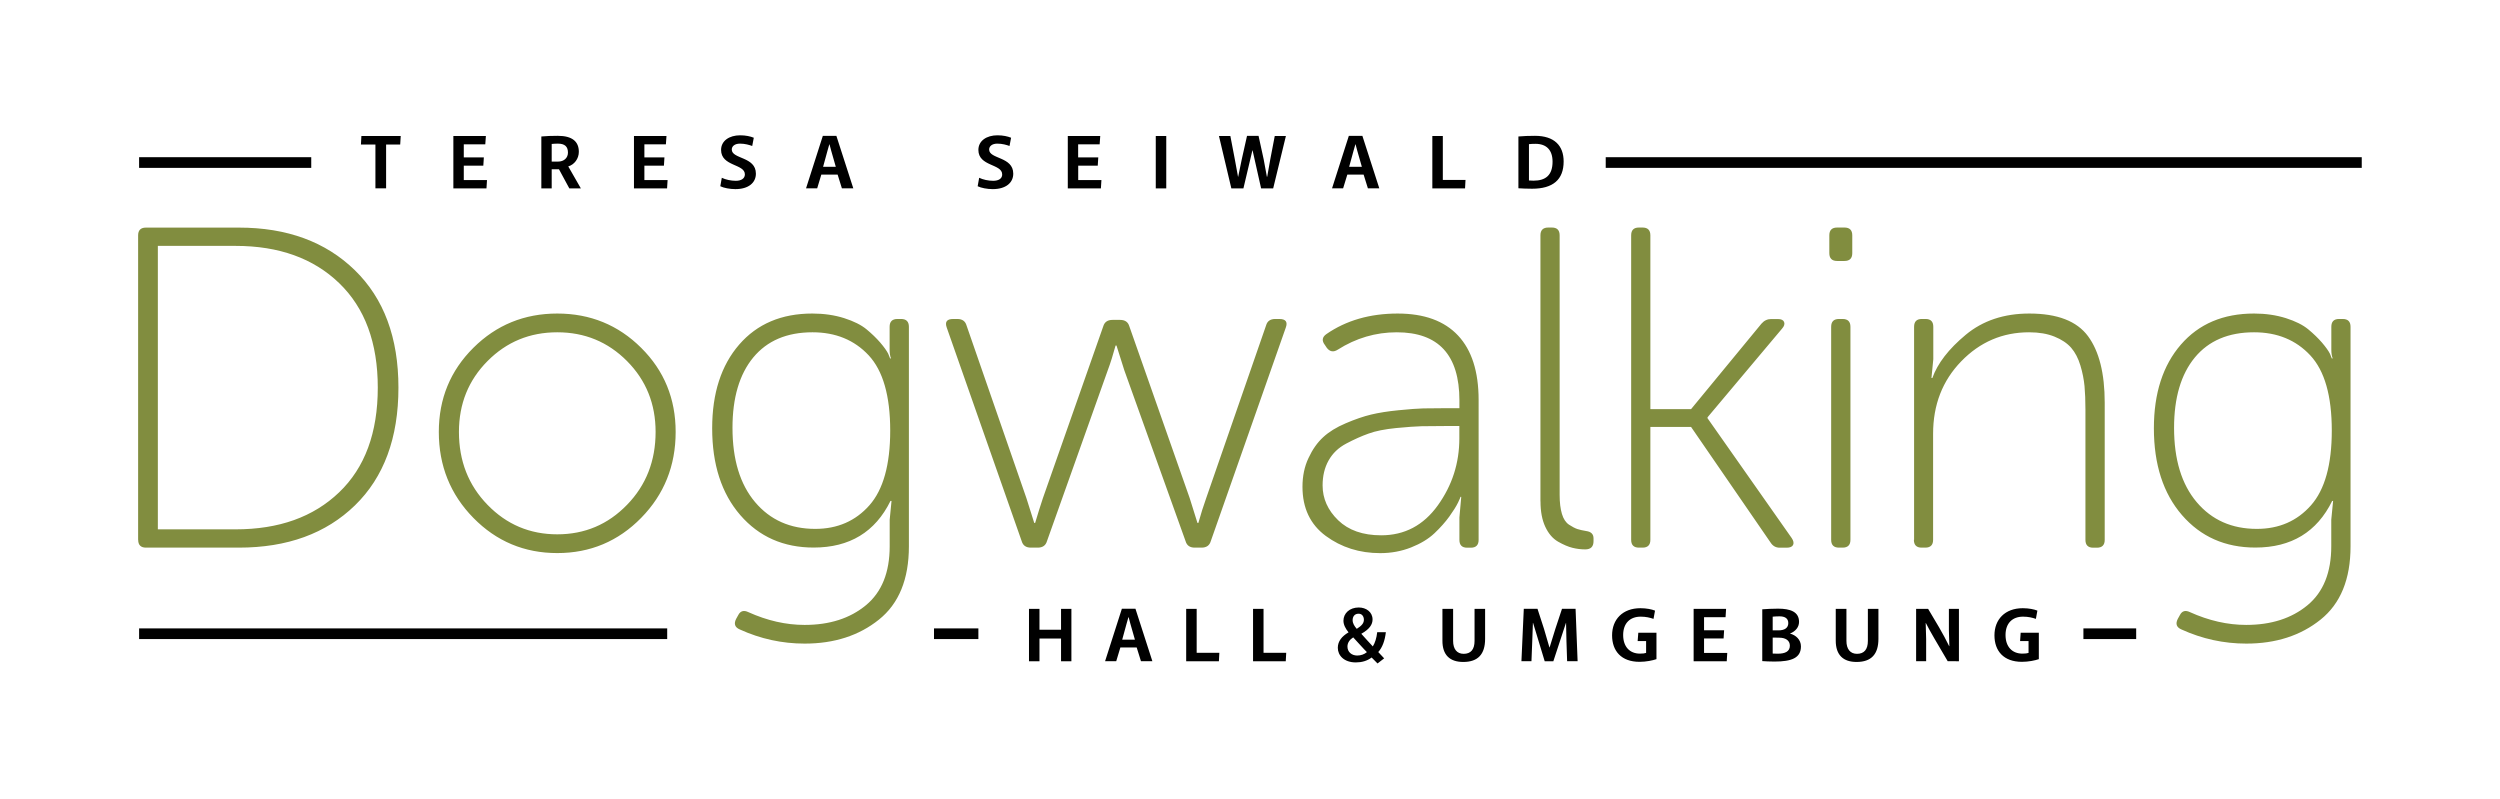
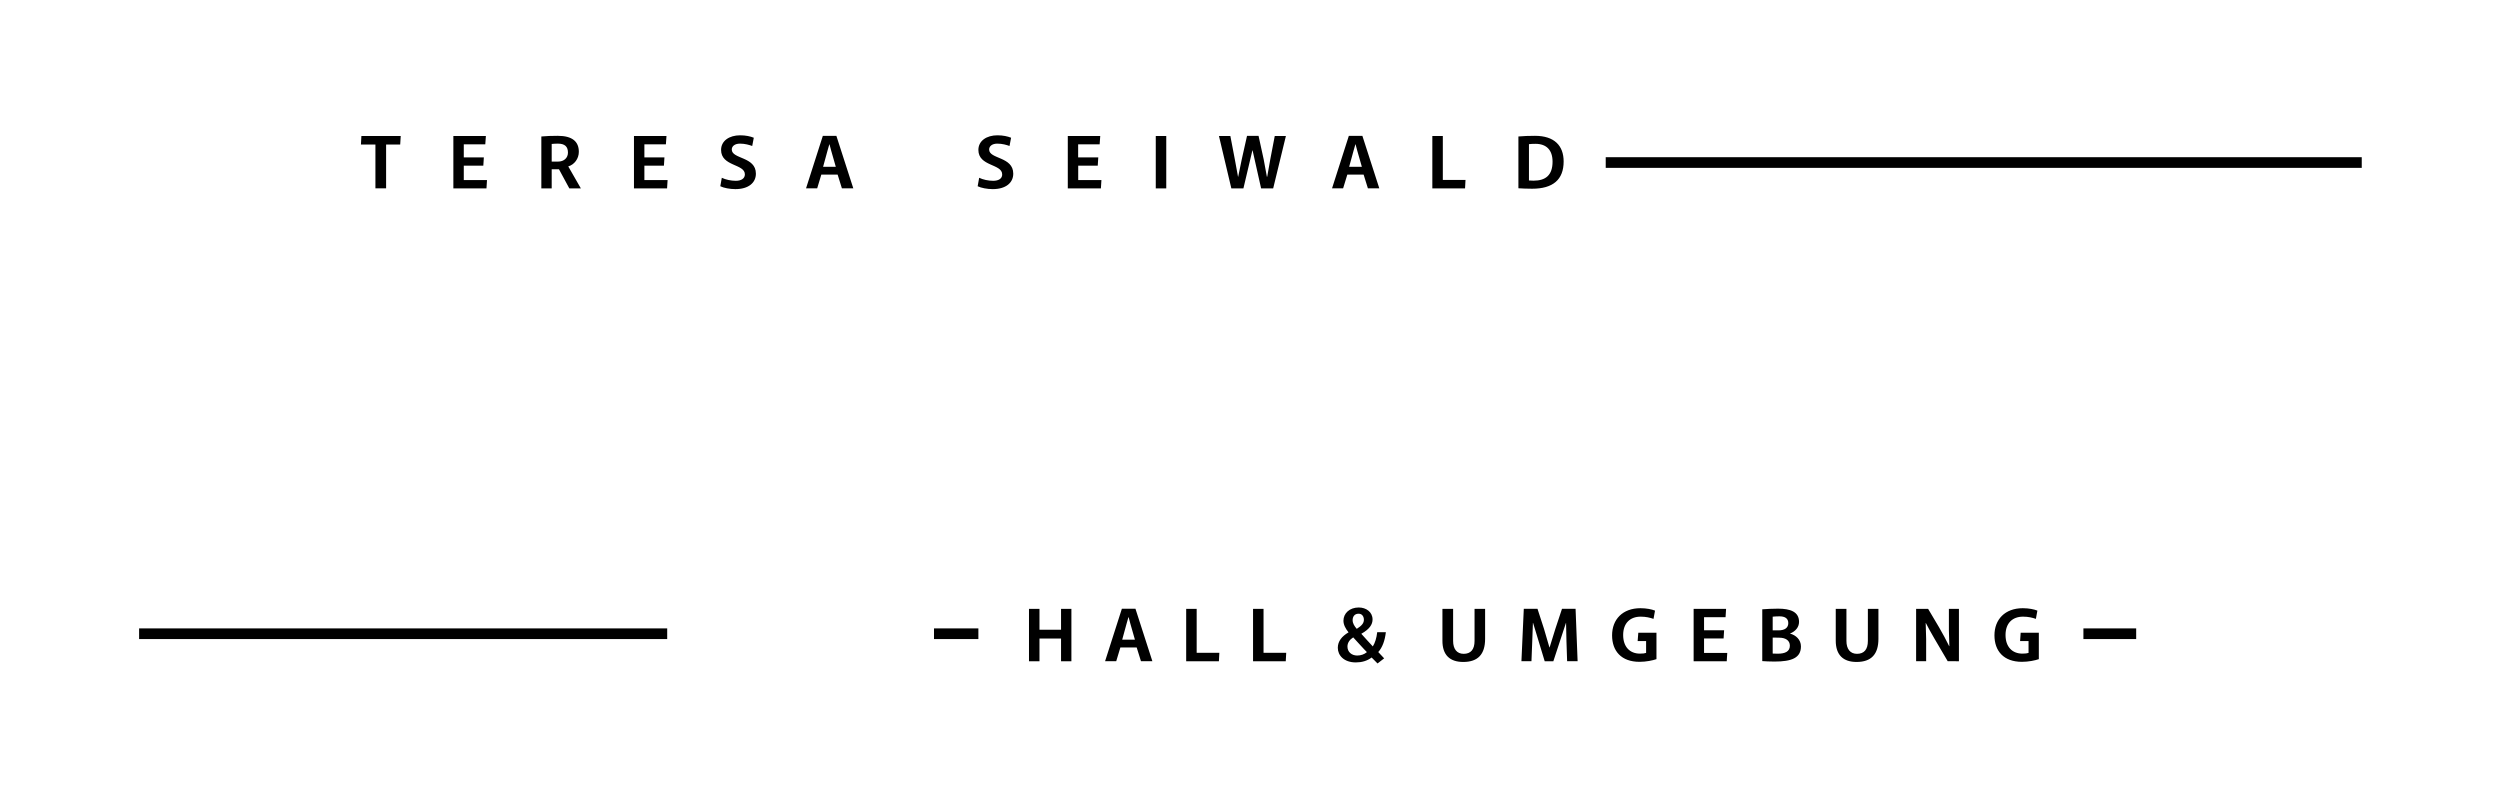
<svg xmlns="http://www.w3.org/2000/svg" id="Ebene_1" x="0px" y="0px" viewBox="0 0 381.37 121.85" style="enable-background:new 0 0 381.37 121.85;" xml:space="preserve">
  <style type="text/css">
	.st0{fill:#818D3F;}
</style>
  <g>
    <g>
-       <path class="st0" d="M21.08,82.35c0,0.79,0.4,1.19,1.19,1.19h14.16c7.39,0,13.3-2.15,17.72-6.45c4.42-4.3,6.63-10.29,6.63-17.96    c0-7.63-2.22-13.6-6.66-17.92c-4.44-4.32-10.33-6.49-17.68-6.49H22.26c-0.79,0-1.19,0.4-1.19,1.19V82.35L21.08,82.35z     M24.08,80.75V37.51h11.86c6.6,0,11.87,1.89,15.8,5.68c3.93,3.79,5.89,9.1,5.89,15.94c0,6.88-1.96,12.21-5.89,15.97    c-3.93,3.77-9.19,5.65-15.8,5.65H24.08L24.08,80.75z M66.94,65.89c0,5.16,1.76,9.53,5.27,13.11c3.51,3.58,7.78,5.37,12.8,5.37    s9.29-1.79,12.8-5.37c3.51-3.58,5.26-7.95,5.26-13.11c0-5.07-1.75-9.35-5.26-12.83c-3.51-3.49-7.78-5.23-12.8-5.23    s-9.29,1.74-12.8,5.23C68.7,56.55,66.94,60.82,66.94,65.89L66.94,65.89z M70.01,65.89c0-4.28,1.45-7.88,4.36-10.81    c2.91-2.93,6.45-4.39,10.64-4.39c4.18,0,7.73,1.46,10.64,4.39c2.91,2.93,4.36,6.53,4.36,10.81c0,4.42-1.45,8.13-4.36,11.12    c-2.91,3-6.45,4.5-10.64,4.5c-4.18,0-7.73-1.5-10.64-4.5C71.46,74.02,70.01,70.31,70.01,65.89L70.01,65.89z M112.64,93.79    l-0.35,0.63c-0.37,0.74-0.19,1.28,0.56,1.6c3.16,1.44,6.46,2.16,9.9,2.16c4.51,0,8.29-1.22,11.33-3.66    c3.05-2.44,4.57-6.17,4.57-11.19V49.85c0-0.79-0.4-1.19-1.19-1.19h-0.56c-0.79,0-1.19,0.4-1.19,1.19v3.49c0,0.56,0.07,1,0.21,1.33    h-0.14l-0.28-0.7c-0.23-0.46-0.64-1.03-1.22-1.71c-0.58-0.67-1.28-1.35-2.09-2.02c-0.81-0.67-1.95-1.24-3.42-1.71    c-1.46-0.46-3.08-0.7-4.85-0.7c-4.7,0-8.42,1.58-11.16,4.74c-2.74,3.16-4.12,7.42-4.12,12.76c0,5.53,1.43,9.95,4.29,13.25    c2.86,3.3,6.59,4.95,11.19,4.95c5.49,0,9.39-2.37,11.72-7.11H136l-0.28,2.86v4.05c0,4-1.21,7-3.63,9c-2.42,2-5.53,3-9.35,3    c-2.84,0-5.7-0.65-8.58-1.95C113.48,93.05,112.96,93.19,112.64,93.79L112.64,93.79z M124.36,80.68c-3.81,0-6.87-1.36-9.17-4.08    c-2.3-2.72-3.45-6.5-3.45-11.33c0-4.6,1.06-8.18,3.17-10.74c2.12-2.56,5.13-3.84,9.03-3.84c3.53,0,6.39,1.17,8.58,3.52    c2.18,2.35,3.28,6.17,3.28,11.47c0,5.21-1.06,9.01-3.17,11.4C130.51,79.48,127.75,80.68,124.36,80.68L124.36,80.68z M155.86,82.56    c0.19,0.65,0.65,0.98,1.4,0.98h1.05c0.74,0,1.21-0.33,1.4-0.98l9.28-26.08c0.42-1.12,0.81-2.37,1.19-3.77h0.14l1.19,3.77    l9.35,26.08c0.19,0.65,0.65,0.98,1.39,0.98h1.05c0.74,0,1.21-0.33,1.4-0.98l11.44-32.57c0.33-0.88,0-1.33-0.98-1.33h-0.63    c-0.74,0-1.21,0.33-1.39,0.98l-9.14,26.36c-0.42,1.16-0.81,2.42-1.19,3.77h-0.14l-1.18-3.77l-9.21-26.22    c-0.19-0.65-0.65-0.98-1.4-0.98h-1.18c-0.74,0-1.21,0.33-1.4,0.98l-9.21,26.22c-0.37,1.12-0.77,2.37-1.18,3.77h-0.14l-1.19-3.77    l-9.14-26.36c-0.19-0.65-0.65-0.98-1.4-0.98h-0.63c-0.98,0-1.3,0.44-0.98,1.33L155.86,82.56L155.86,82.56z M198.69,74.26    c0,3.25,1.19,5.75,3.56,7.5c2.37,1.74,5.14,2.62,8.3,2.62c1.67,0,3.24-0.29,4.71-0.87c1.46-0.58,2.65-1.3,3.56-2.16    c0.91-0.86,1.66-1.71,2.27-2.55c0.6-0.84,1.05-1.55,1.33-2.13c0.28-0.58,0.4-0.87,0.35-0.87h0.14l-0.28,3.14v3.42    c0,0.79,0.39,1.19,1.18,1.19h0.56c0.79,0,1.19-0.4,1.19-1.19V61.01c0-4.32-1.05-7.6-3.14-9.83c-2.09-2.23-5.16-3.35-9.21-3.35    c-4.23,0-7.86,1.05-10.88,3.14c-0.65,0.46-0.72,1.02-0.21,1.67l0.28,0.42c0.46,0.6,1.02,0.7,1.67,0.28c2.79-1.77,5.79-2.65,9-2.65    c6.37,0,9.56,3.46,9.56,10.39v1.19h-2.3c-1.26,0-2.33,0.01-3.21,0.03c-0.88,0.02-2.14,0.12-3.77,0.28    c-1.63,0.16-3.02,0.38-4.19,0.66c-1.16,0.28-2.45,0.72-3.87,1.33c-1.42,0.6-2.57,1.31-3.45,2.13c-0.88,0.81-1.63,1.87-2.23,3.17    C198.99,71.17,198.69,72.64,198.69,74.26L198.69,74.26z M201.76,74.05c0-1.44,0.3-2.71,0.91-3.8c0.61-1.09,1.5-1.95,2.69-2.58    c1.19-0.63,2.32-1.14,3.42-1.53c1.09-0.4,2.49-0.67,4.18-0.84c1.7-0.16,3-0.26,3.91-0.28c0.91-0.02,2.08-0.03,3.52-0.03h2.23v1.88    c0,3.77-1.09,7.17-3.28,10.22c-2.19,3.05-5.07,4.57-8.65,4.57c-2.79,0-4.98-0.77-6.56-2.3S201.76,76.05,201.76,74.05L201.76,74.05    z M235,76.49c0,1.53,0.24,2.82,0.73,3.87c0.49,1.05,1.14,1.8,1.95,2.27c0.81,0.46,1.55,0.78,2.2,0.94    c0.65,0.16,1.3,0.24,1.95,0.24c0.84,0,1.26-0.42,1.26-1.26v-0.42c0-0.65-0.37-1.02-1.12-1.12c-0.56-0.09-1.01-0.2-1.36-0.31    c-0.35-0.12-0.77-0.34-1.26-0.66c-0.49-0.33-0.85-0.87-1.08-1.64c-0.23-0.77-0.35-1.73-0.35-2.89V35.9c0-0.79-0.39-1.19-1.18-1.19    h-0.56c-0.79,0-1.19,0.4-1.19,1.19V76.49L235,76.49z M248.83,82.35c0,0.79,0.4,1.19,1.18,1.19h0.56c0.79,0,1.19-0.4,1.19-1.19    V65.13h6.21l12.14,17.65c0.33,0.51,0.79,0.77,1.39,0.77h1.05c0.51,0,0.84-0.14,0.98-0.42c0.14-0.28,0.07-0.63-0.21-1.05    L260.48,63.8v-0.14l11.37-13.53c0.33-0.37,0.43-0.71,0.31-1.01c-0.12-0.3-0.43-0.45-0.94-0.45h-1.05c-0.56,0-1.05,0.23-1.46,0.7    l-10.74,13.04h-6.21V35.9c0-0.79-0.4-1.19-1.19-1.19h-0.56c-0.79,0-1.18,0.4-1.18,1.19V82.35L248.83,82.35z M280.25,39.81h1.12    c0.79,0,1.19-0.4,1.19-1.19V35.9c0-0.79-0.4-1.19-1.19-1.19h-1.12c-0.79,0-1.19,0.4-1.19,1.19v2.72    C279.06,39.41,279.46,39.81,280.25,39.81L280.25,39.81z M279.34,82.35c0,0.79,0.4,1.19,1.19,1.19h0.56c0.79,0,1.19-0.4,1.19-1.19    v-32.5c0-0.79-0.4-1.19-1.19-1.19h-0.56c-0.79,0-1.19,0.4-1.19,1.19V82.35L279.34,82.35z M291.96,82.35c0,0.79,0.4,1.19,1.18,1.19    h0.56c0.79,0,1.19-0.4,1.19-1.19V66.17c0-4.42,1.43-8.1,4.29-11.05c2.86-2.95,6.31-4.43,10.36-4.43c1.49,0,2.78,0.22,3.87,0.66    c1.09,0.44,1.94,1.01,2.55,1.71c0.6,0.7,1.07,1.59,1.4,2.69c0.33,1.09,0.53,2.14,0.63,3.14c0.09,1,0.14,2.2,0.14,3.59v19.88    c0,0.79,0.4,1.19,1.19,1.19h0.56c0.79,0,1.19-0.4,1.19-1.19V61.43c0-4.46-0.85-7.85-2.55-10.15c-1.7-2.3-4.68-3.45-8.96-3.45    c-3.86,0-7.09,1.08-9.69,3.24c-2.6,2.16-4.3,4.36-5.09,6.59h-0.14l0.28-2.86v-4.95c0-0.79-0.39-1.19-1.19-1.19h-0.56    c-0.79,0-1.18,0.4-1.18,1.19V82.35L291.96,82.35z M332.56,93.79l-0.35,0.63c-0.37,0.74-0.19,1.28,0.56,1.6    c3.16,1.44,6.46,2.16,9.9,2.16c4.51,0,8.29-1.22,11.33-3.66c3.05-2.44,4.57-6.17,4.57-11.19V49.85c0-0.79-0.4-1.19-1.19-1.19    h-0.56c-0.79,0-1.18,0.4-1.18,1.19v3.49c0,0.56,0.07,1,0.21,1.33h-0.14l-0.28-0.7c-0.23-0.46-0.64-1.03-1.22-1.71    c-0.58-0.67-1.28-1.35-2.09-2.02c-0.81-0.67-1.95-1.24-3.42-1.71c-1.47-0.46-3.08-0.7-4.85-0.7c-4.7,0-8.42,1.58-11.16,4.74    c-2.74,3.16-4.12,7.42-4.12,12.76c0,5.53,1.43,9.95,4.29,13.25c2.86,3.3,6.59,4.95,11.19,4.95c5.49,0,9.39-2.37,11.72-7.11h0.14    l-0.28,2.86v4.05c0,4-1.21,7-3.63,9c-2.42,2-5.53,3-9.35,3c-2.84,0-5.7-0.65-8.58-1.95C333.39,93.05,332.88,93.19,332.56,93.79    L332.56,93.79z M344.27,80.68c-3.81,0-6.87-1.36-9.17-4.08c-2.3-2.72-3.45-6.5-3.45-11.33c0-4.6,1.06-8.18,3.17-10.74    c2.12-2.56,5.13-3.84,9.03-3.84c3.53,0,6.39,1.17,8.58,3.52c2.19,2.35,3.28,6.17,3.28,11.47c0,5.21-1.06,9.01-3.17,11.4    C350.42,79.48,347.67,80.68,344.27,80.68L344.27,80.68z" />
-     </g>
+       </g>
    <g>
      <path d="M57.27,22.05v6.68h1.63v-6.68h2.15l0.08-1.3h-6l-0.07,1.3H57.27L57.27,22.05z M74.12,20.75h-4.96v7.99h5.05l0.08-1.27    h-3.54v-2.2h2.98l0.08-1.26h-3.06v-1.99h3.28L74.12,20.75L74.12,20.75z M88.3,23.16c0-1.55-0.98-2.44-3.21-2.44    c-0.91,0-1.84,0.03-2.51,0.1v7.92h1.58v-2.92h1.11l1.58,2.92h1.76l-1.91-3.33v-0.03C87.6,25.12,88.3,24.22,88.3,23.16L88.3,23.16z     M84.16,21.96c0.23-0.02,0.52-0.05,0.93-0.05c1.06,0,1.55,0.44,1.55,1.37c0,0.8-0.6,1.37-1.5,1.37h-0.98V21.96L84.16,21.96z     M101.67,20.75h-4.96v7.99h5.05l0.08-1.27h-3.54v-2.2h2.98l0.08-1.26h-3.06v-1.99h3.28L101.67,20.75L101.67,20.75z M112.25,27.58    c-0.75,0-1.57-0.18-2.14-0.46l-0.23,1.29c0.51,0.26,1.47,0.44,2.3,0.44c1.99,0,3.13-0.96,3.13-2.36c0-2.62-3.68-2.2-3.68-3.68    c0-0.51,0.46-0.9,1.26-0.9c0.75,0,1.43,0.2,1.86,0.36l0.24-1.26c-0.52-0.21-1.22-0.37-2.09-0.37c-1.63,0-2.9,0.83-2.9,2.23    c0,2.54,3.63,2.1,3.63,3.73C113.63,27.22,113.09,27.58,112.25,27.58L112.25,27.58z M127.59,20.73h-2.07l-2.56,8h1.7    c0.02-0.05,0.62-2.04,0.63-2.09h2.49l0.65,2.09h1.74L127.59,20.73L127.59,20.73z M126.54,22.02L126.8,23l0.7,2.45h-1.94l0.67-2.45    l0.28-0.98H126.54L126.54,22.02z M151.51,27.58c-0.75,0-1.56-0.18-2.14-0.46l-0.23,1.29c0.51,0.26,1.47,0.44,2.3,0.44    c1.99,0,3.13-0.96,3.13-2.36c0-2.62-3.68-2.2-3.68-3.68c0-0.51,0.46-0.9,1.25-0.9c0.75,0,1.44,0.2,1.86,0.36l0.24-1.26    c-0.52-0.21-1.22-0.37-2.09-0.37c-1.63,0-2.9,0.83-2.9,2.23c0,2.54,3.63,2.1,3.63,3.73C152.9,27.22,152.36,27.58,151.51,27.58    L151.51,27.58z M167.84,20.75h-4.95v7.99h5.05l0.08-1.27h-3.54v-2.2h2.98l0.08-1.26h-3.07v-1.99h3.28L167.84,20.75L167.84,20.75z     M177.91,20.75h-1.6v7.99h1.6V20.75L177.91,20.75z M190.23,20.73l-0.8,3.57l-0.55,2.67h-0.02l-0.49-2.67l-0.68-3.55h-1.74    l1.89,7.99h1.84l1.37-5.8h0.03l1.3,5.8h1.84l1.94-7.99h-1.7l-0.68,3.55l-0.47,2.66h-0.05l-0.49-2.66l-0.78-3.57H190.23    L190.23,20.73z M207.83,20.73h-2.07l-2.56,8h1.69c0.02-0.05,0.62-2.04,0.64-2.09h2.49l0.65,2.09h1.74L207.83,20.73L207.83,20.73z     M206.79,22.02l0.26,0.98l0.7,2.45h-1.94l0.67-2.45l0.28-0.98H206.79L206.79,22.02z M218.5,20.75v7.99h4.99l0.07-1.29h-3.46v-6.7    H218.5L218.5,20.75z M231.64,28.72c0.55,0.03,1.22,0.07,2.07,0.07c3.18,0,4.82-1.37,4.82-4.16c0-2.41-1.42-3.91-4.37-3.91    c-0.9,0-1.78,0.03-2.53,0.1V28.72L231.64,28.72z M234.23,21.94c1.69,0,2.61,0.96,2.61,2.72c0,2.05-1.04,2.9-2.9,2.9    c-0.25,0-0.51-0.02-0.7-0.03v-5.54C233.5,21.96,233.82,21.94,234.23,21.94L234.23,21.94z" />
    </g>
    <g>
      <path d="M325.87,97.49h-8.05v-1.63h8.05V97.49z M149.25,97.49h-6.77v-1.63h6.77V97.49z M101.79,97.49H21.22v-1.63h80.56V97.49z     M360.29,25.61H244.95v-1.63h115.33V25.61z" />
    </g>
    <g>
      <path d="M158.57,97.41h3.29v3.46h1.58v-7.99h-1.58v3.19h-3.29v-3.19h-1.6v7.99h1.6V97.41L158.57,97.41z M173.21,92.86h-2.07    l-2.56,8h1.7c0.02-0.05,0.62-2.04,0.63-2.09h2.49l0.65,2.09h1.74L173.21,92.86L173.21,92.86z M172.17,94.15l0.26,0.98l0.7,2.45    h-1.94l0.67-2.45l0.28-0.98H172.17L172.17,94.15z M180.95,92.88v7.99h4.99l0.07-1.29h-3.46v-6.7H180.95L180.95,92.88z     M191.15,92.88v7.99h4.99l0.07-1.29h-3.46v-6.7H191.15L191.15,92.88z M204.94,94.69c0,0.62,0.34,1.24,0.77,1.76v0.02    c-1.01,0.59-1.63,1.35-1.63,2.35c0,1.17,0.95,2.23,2.75,2.23c0.9,0,1.73-0.23,2.41-0.75l0.9,0.91l1.01-0.78l-0.9-0.96    c0.64-0.72,1.01-1.74,1.16-3.03h-1.32c-0.1,0.9-0.33,1.63-0.67,2.17c-0.18-0.16-1.57-1.73-1.74-1.91v-0.03    c1.26-0.7,1.7-1.43,1.7-2.17c0-1.14-0.98-1.83-2.1-1.83C205.87,92.67,204.94,93.57,204.94,94.69L204.94,94.69z M205.55,98.63    c0-0.62,0.38-1.08,0.88-1.4c0.26,0.28,1.83,2.02,2.09,2.25c-0.39,0.33-0.91,0.52-1.48,0.52C206.18,100,205.55,99.45,205.55,98.63    L205.55,98.63z M208.06,94.54c0,0.54-0.36,0.93-1.09,1.39c-0.37-0.42-0.63-0.85-0.63-1.32c0-0.54,0.29-0.99,0.9-0.99    C207.81,93.61,208.06,94.09,208.06,94.54L208.06,94.54z M223.22,100.98c2.25,0,3.33-1.19,3.33-3.52v-4.58h-1.61v4.89    c0,1.3-0.57,1.97-1.66,1.97c-1.03,0-1.61-0.73-1.61-1.97v-4.89h-1.63v4.82C220.02,99.96,221.21,100.98,223.22,100.98    L223.22,100.98z M235.64,100.87h1.32l1.92-5.84h0.02l0.06,2.8l0.1,3.03h1.6l-0.31-7.99h-2.07l-1.01,3.05l-0.88,2.84h-0.03    l-0.83-2.84l-0.99-3.05h-2.09l-0.36,7.99h1.53l0.12-3.03l0.1-2.8h0.03L235.64,100.87L235.64,100.87z M249.82,97.79h1.29v1.81    c-0.19,0.07-0.5,0.11-0.93,0.11c-1.58,0-2.57-1.06-2.57-2.84c0-1.81,1.06-2.8,2.67-2.8c0.8,0,1.42,0.15,1.96,0.34l0.23-1.26    c-0.49-0.2-1.3-0.37-2.23-0.37c-2.71,0-4.32,1.71-4.32,4.14c0,2.38,1.4,4.04,4.19,4.04c0.99,0,2-0.21,2.58-0.41v-4.03h-2.77    L249.82,97.79L249.82,97.79z M263.31,92.88h-4.95v7.99h5.05l0.08-1.27h-3.54v-2.2h2.98l0.08-1.26h-3.06v-1.99h3.28L263.31,92.88    L263.31,92.88z M268.83,100.85c0.47,0.03,1.08,0.07,1.86,0.07c2.62,0,4.04-0.55,4.04-2.31c0-1.03-0.78-1.73-1.68-1.96    c0.88-0.34,1.39-1.01,1.39-1.78c0-1.53-1.3-2.02-3.2-2.02c-0.88,0-1.81,0.05-2.41,0.1V100.85L268.83,100.85z M271.44,97.28    c0.9,0,1.6,0.39,1.6,1.22c0,0.91-0.77,1.22-1.84,1.22c-0.29,0-0.54,0-0.78-0.02v-2.43H271.44L271.44,97.28z M271.46,94.02    c0.82,0,1.34,0.31,1.34,1.03c0,0.7-0.51,1.11-1.5,1.11h-0.88v-2.09C270.69,94.05,271,94.02,271.46,94.02L271.46,94.02z     M283.22,100.98c2.25,0,3.33-1.19,3.33-3.52v-4.58h-1.61v4.89c0,1.3-0.57,1.97-1.66,1.97c-1.03,0-1.61-0.73-1.61-1.97v-4.89h-1.63    v4.82C280.03,99.96,281.22,100.98,283.22,100.98L283.22,100.98z M298.83,100.87v-7.99h-1.53v3.28l0.07,2.41h-0.03    c-0.91-1.89-2.09-3.81-3.21-5.69h-1.83v7.99h1.53v-3.39l-0.07-2.43h0.03c0.68,1.35,1.63,2.92,3.33,5.82H298.83L298.83,100.87z     M308.16,97.79h1.29v1.81c-0.2,0.07-0.51,0.11-0.93,0.11c-1.58,0-2.58-1.06-2.58-2.84c0-1.81,1.06-2.8,2.67-2.8    c0.8,0,1.42,0.15,1.96,0.34l0.23-1.26c-0.49-0.2-1.3-0.37-2.23-0.37c-2.71,0-4.32,1.71-4.32,4.14c0,2.38,1.4,4.04,4.19,4.04    c0.99,0,2.01-0.21,2.58-0.41v-4.03h-2.77L308.16,97.79L308.16,97.79z" />
    </g>
    <g>
-       <rect x="21.22" y="23.98" width="26.26" height="1.63" />
-     </g>
+       </g>
  </g>
</svg>